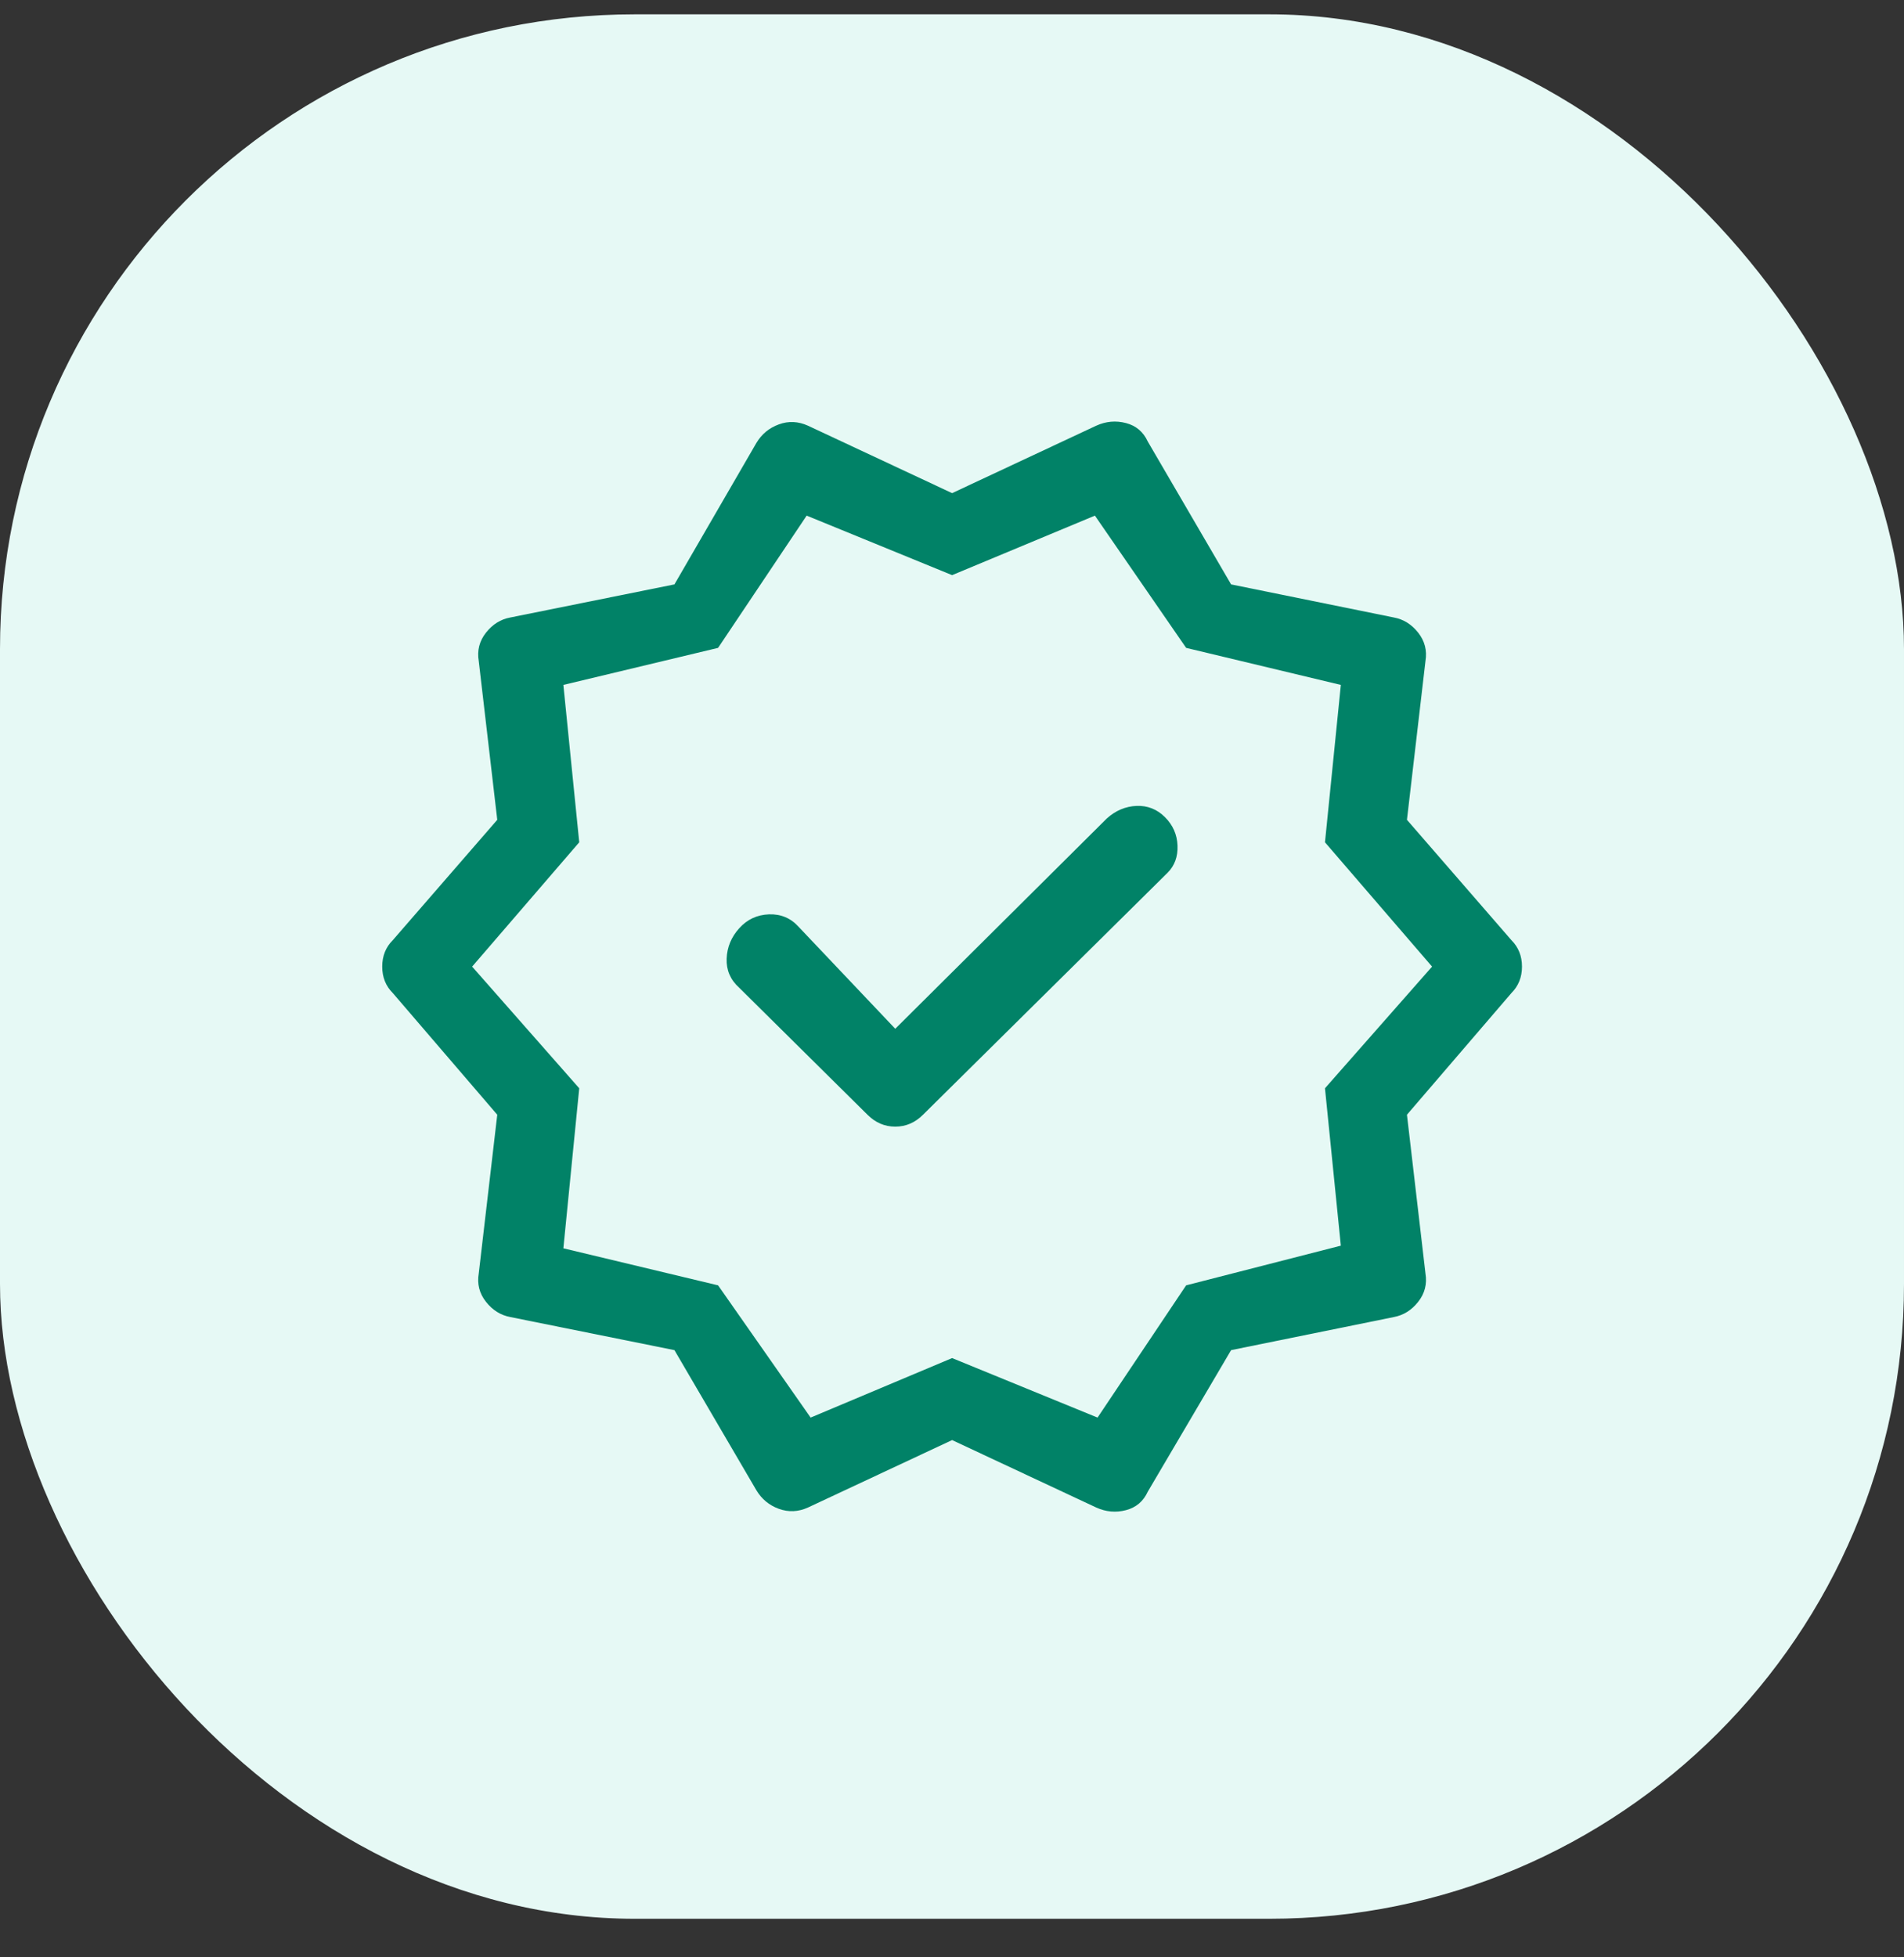
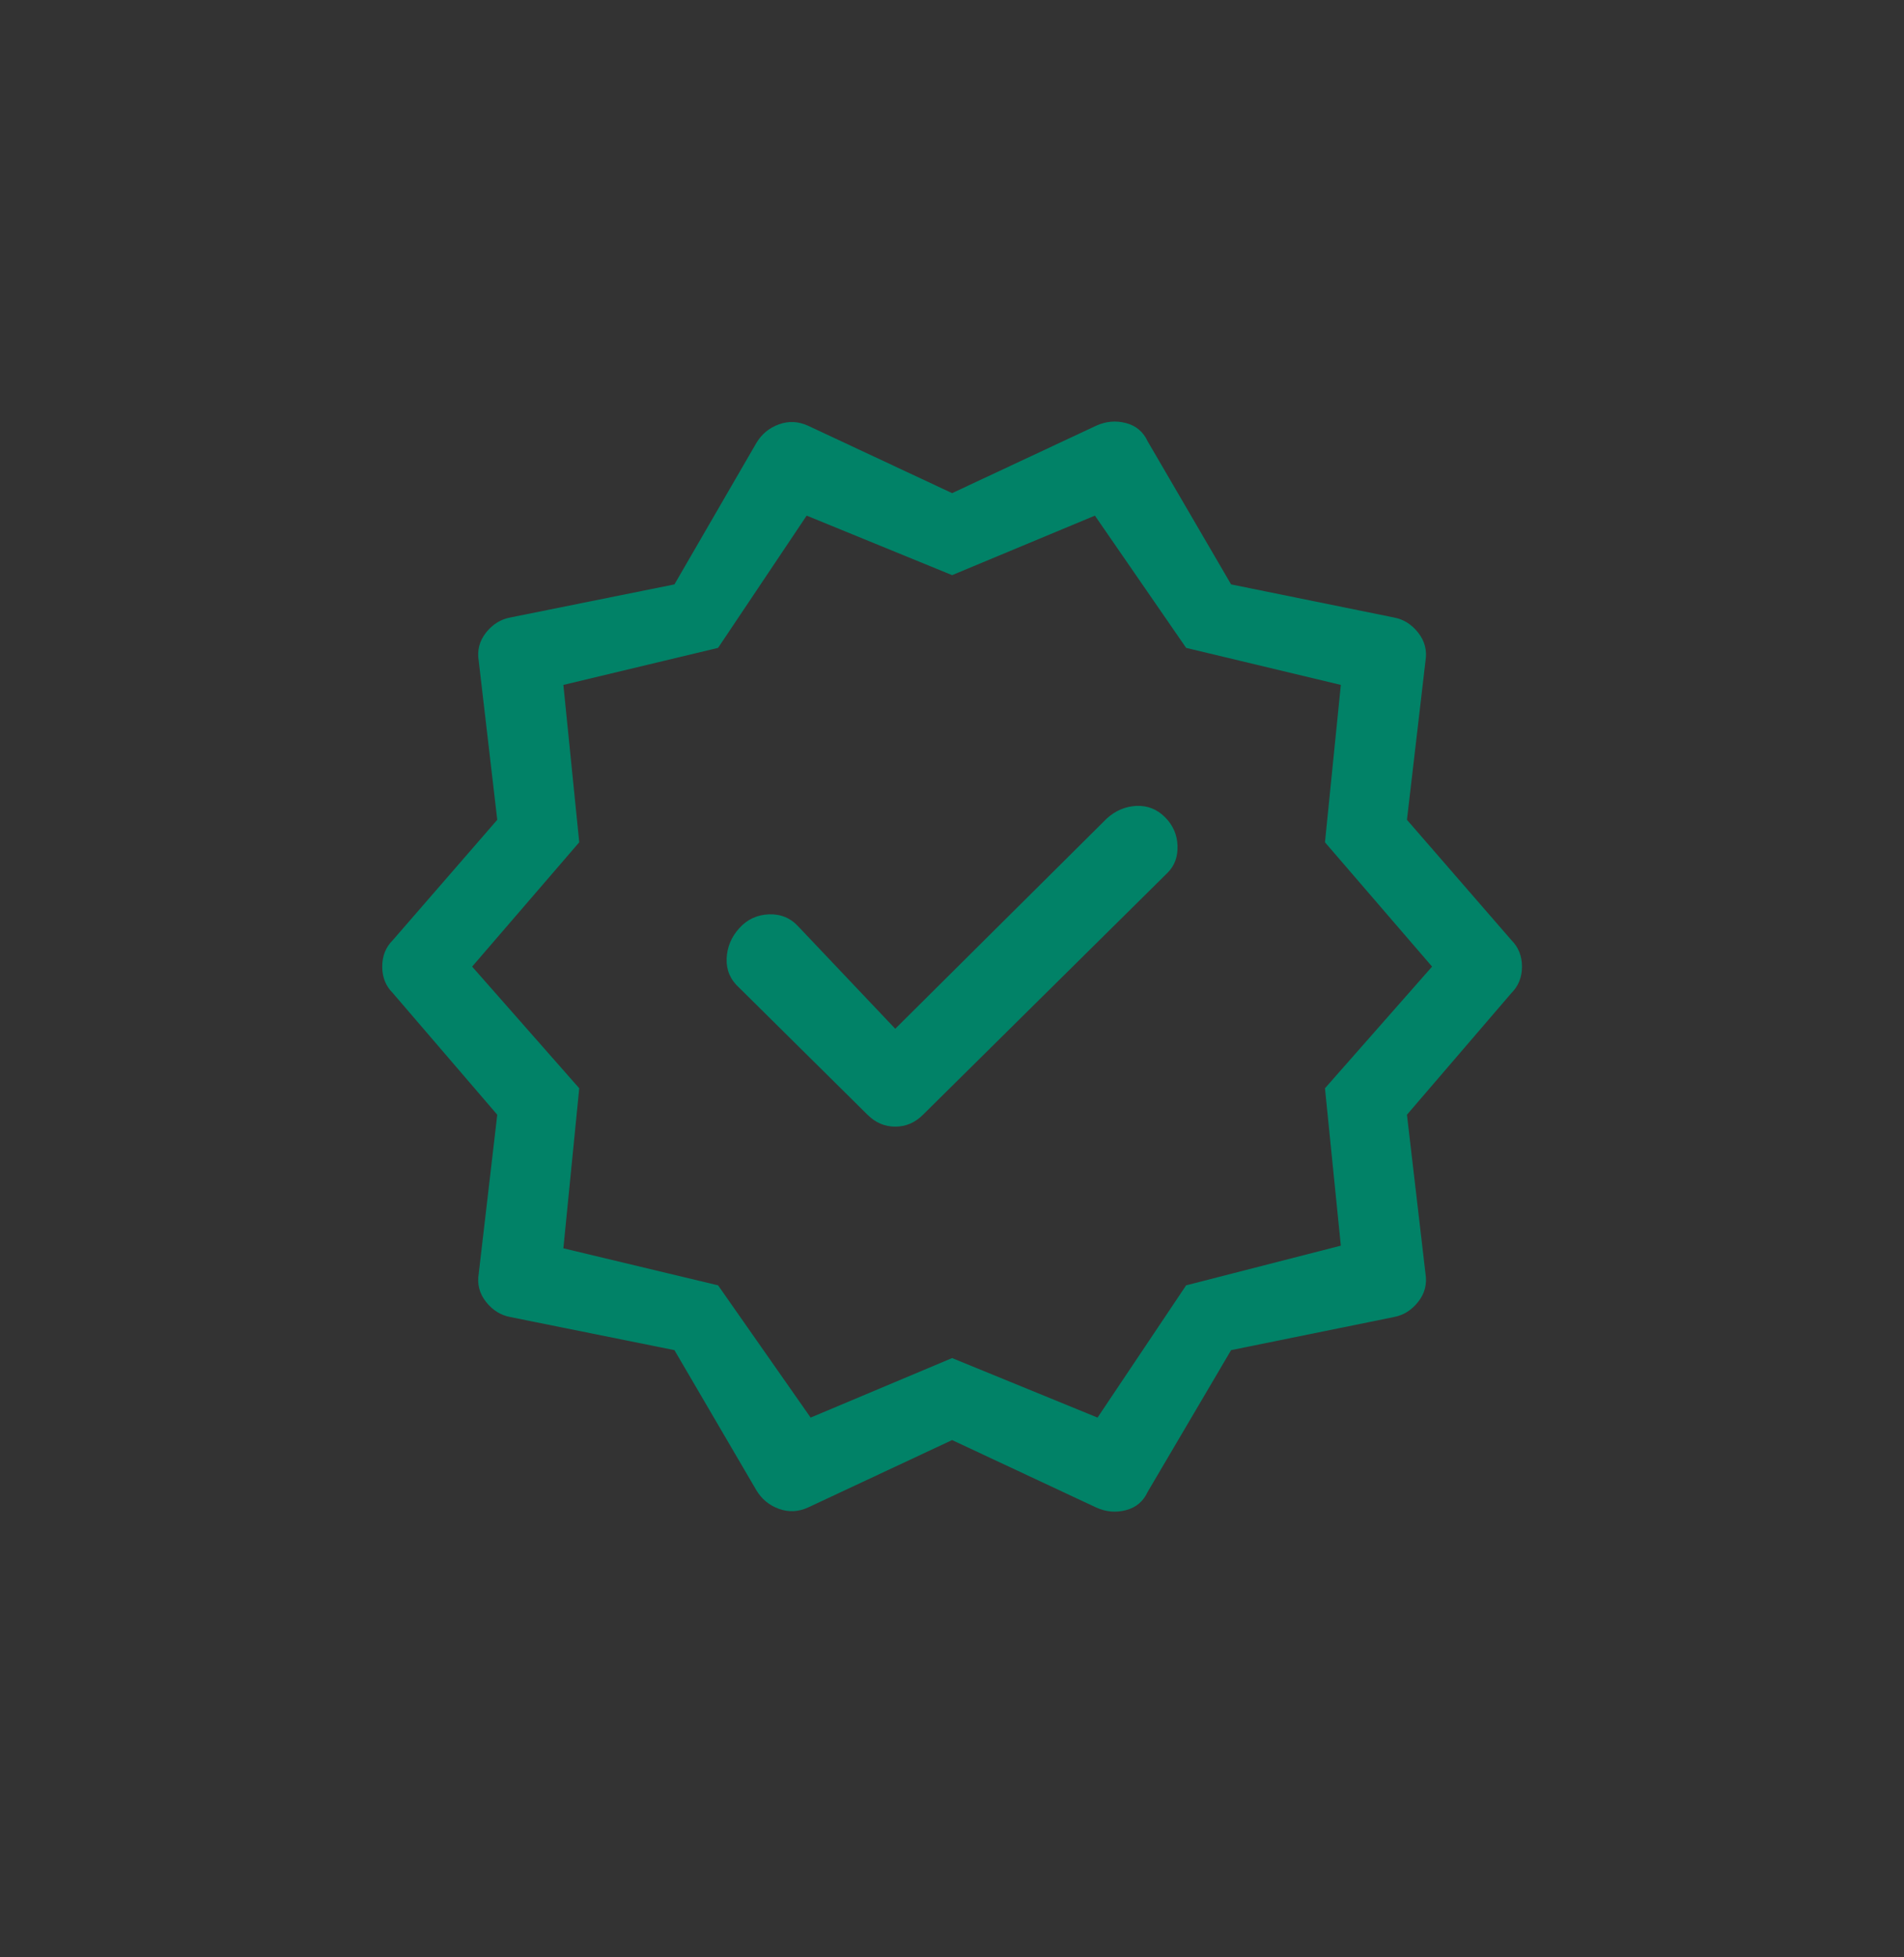
<svg xmlns="http://www.w3.org/2000/svg" width="36" height="37" viewBox="0 0 36 37" fill="none">
  <rect x="0" y="0" width="36" height="37" fill="#333333" stroke="none" />
-   <rect y="0.271" width="36" height="36" rx="12" fill="#E6F9F5" />
  <path d="M12.752 25.522L9.652 24.897C9.468 24.863 9.314 24.768 9.189 24.609C9.064 24.451 9.018 24.272 9.052 24.072L9.402 21.072L7.427 18.772C7.293 18.639 7.227 18.472 7.227 18.272C7.227 18.072 7.293 17.905 7.427 17.772L9.402 15.497L9.052 12.497C9.018 12.297 9.064 12.118 9.189 11.959C9.314 11.801 9.468 11.705 9.652 11.672L12.752 11.047L14.302 8.372C14.402 8.205 14.543 8.089 14.727 8.022C14.91 7.955 15.093 7.964 15.277 8.047L18.002 9.322L20.727 8.047C20.91 7.964 21.097 7.947 21.289 7.997C21.481 8.047 21.618 8.164 21.702 8.347L23.277 11.047L26.352 11.672C26.535 11.705 26.689 11.801 26.814 11.959C26.939 12.118 26.985 12.297 26.952 12.497L26.602 15.497L28.577 17.772C28.71 17.905 28.777 18.072 28.777 18.272C28.777 18.472 28.71 18.639 28.577 18.772L26.602 21.072L26.952 24.072C26.985 24.272 26.939 24.451 26.814 24.609C26.689 24.768 26.535 24.863 26.352 24.897L23.277 25.522L21.702 28.197C21.618 28.38 21.481 28.497 21.289 28.547C21.097 28.597 20.91 28.58 20.727 28.497L18.002 27.222L15.277 28.497C15.093 28.58 14.91 28.588 14.727 28.522C14.543 28.455 14.402 28.338 14.302 28.172L12.752 25.522ZM16.402 21.072C16.552 21.222 16.727 21.297 16.927 21.297C17.127 21.297 17.302 21.222 17.452 21.072L22.077 16.497C22.21 16.363 22.272 16.193 22.264 15.984C22.256 15.776 22.177 15.597 22.027 15.447C21.877 15.297 21.697 15.226 21.489 15.234C21.281 15.243 21.093 15.322 20.927 15.472L16.927 19.447L15.102 17.522C14.952 17.355 14.764 17.276 14.539 17.284C14.314 17.293 14.127 17.38 13.977 17.547C13.827 17.713 13.747 17.905 13.739 18.122C13.731 18.338 13.81 18.522 13.977 18.672L16.402 21.072ZM15.327 26.797L18.002 25.672L20.752 26.797L22.427 24.297L25.352 23.547L25.052 20.572L27.077 18.272L25.052 15.922L25.352 12.947L22.427 12.247L20.702 9.747L18.002 10.872L15.252 9.747L13.577 12.247L10.652 12.947L10.952 15.922L8.927 18.272L10.952 20.572L10.652 23.597L13.577 24.297L15.327 26.797Z" fill="#018267" />
</svg>